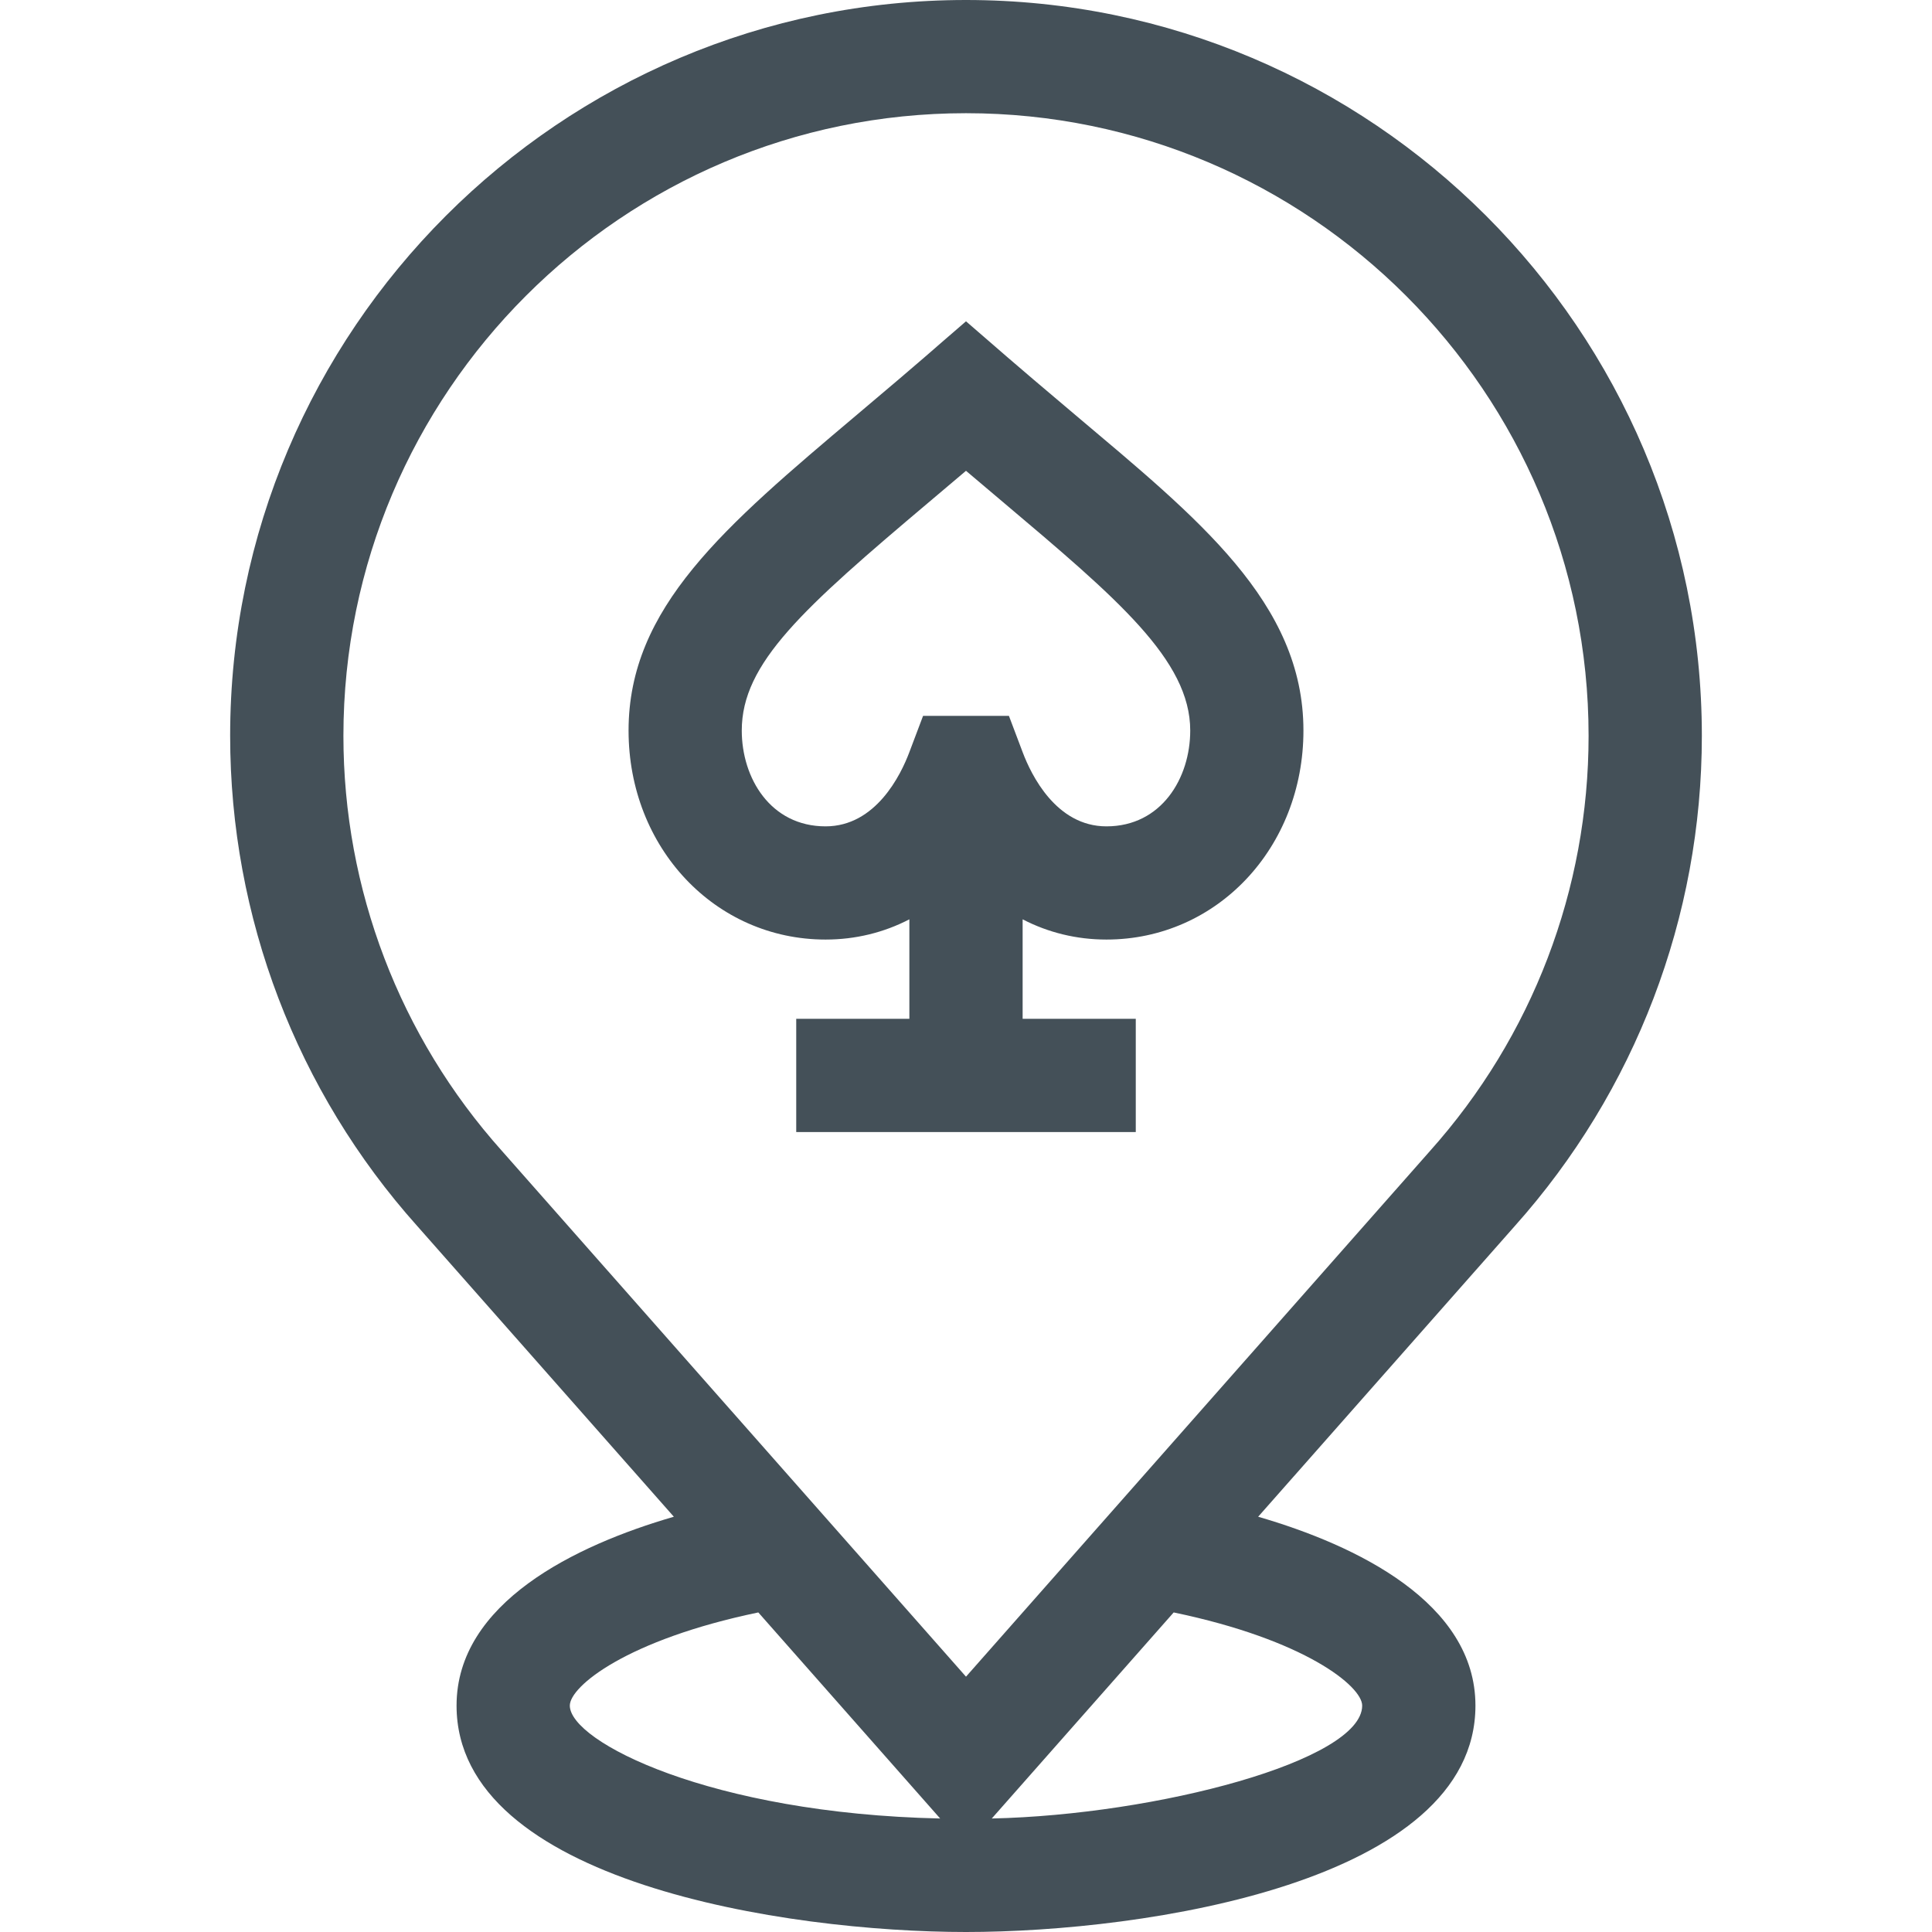
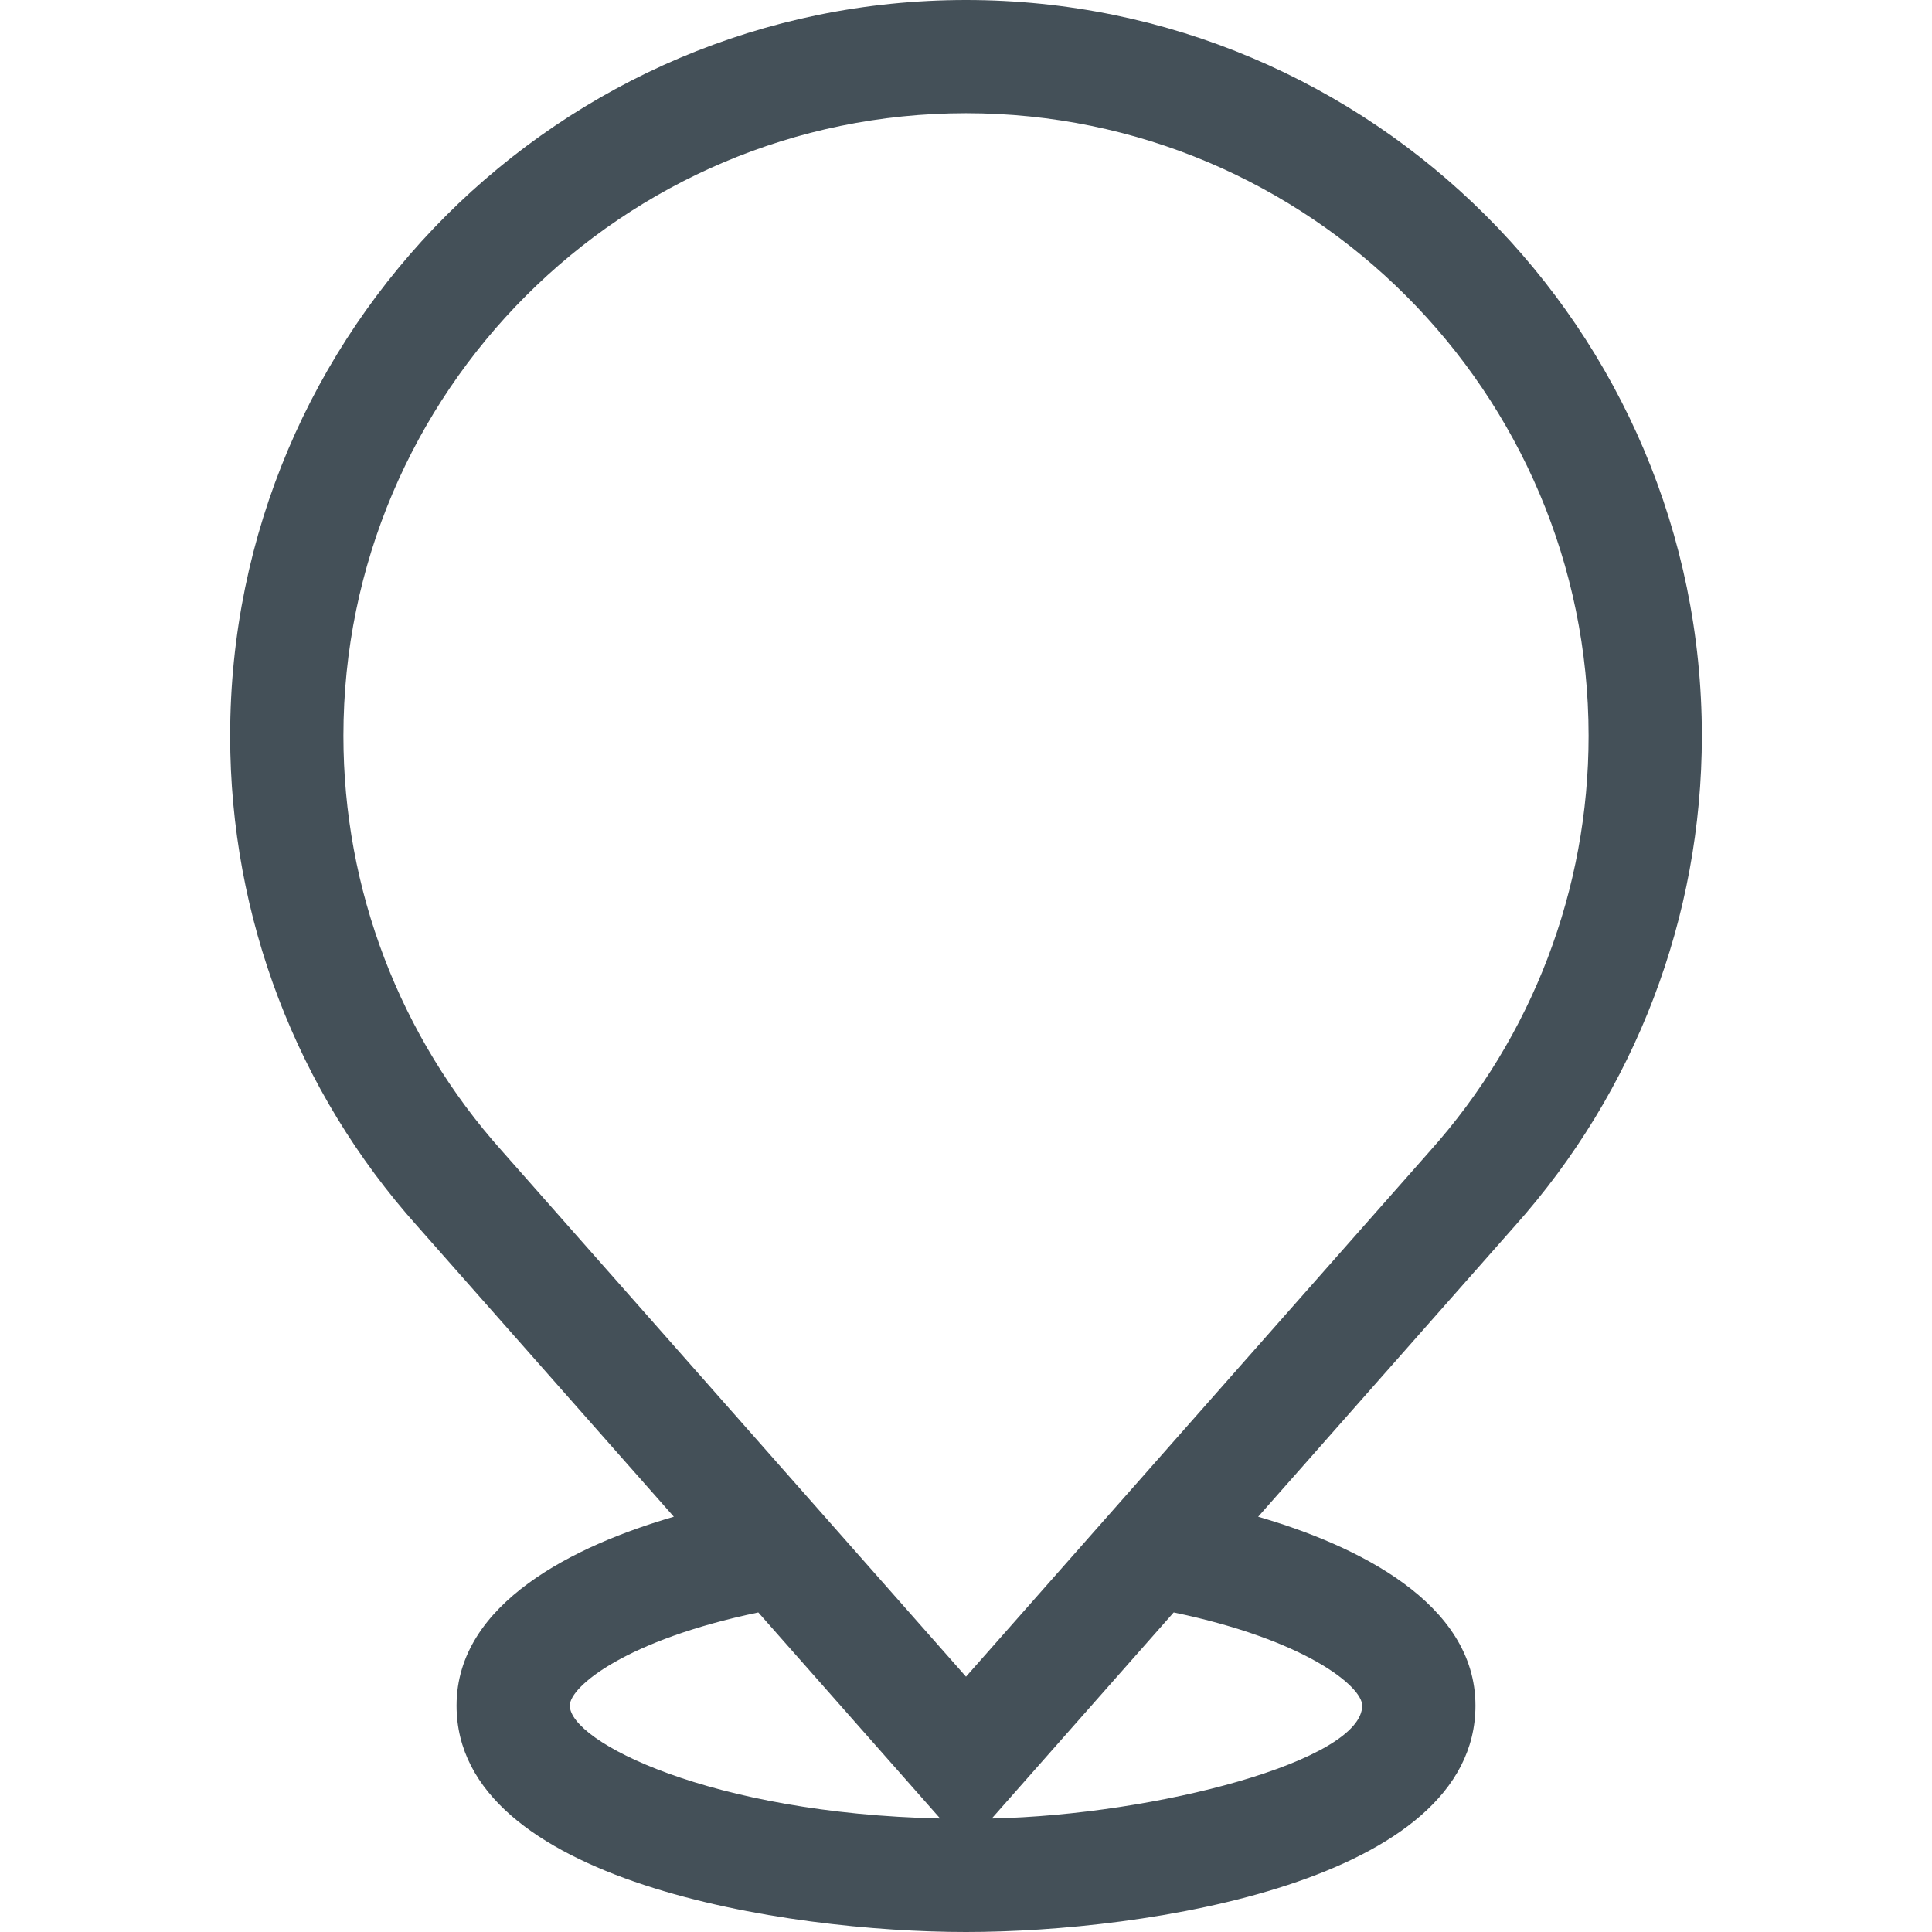
<svg xmlns="http://www.w3.org/2000/svg" width="32" height="32" viewBox="0 0 32 32" fill="none">
-   <path d="M17.812 6.874C16.61 5.86 16.588 5.828 16 5.322C15.381 5.854 15.4 5.852 14.188 6.874C11.996 8.725 10.411 10.062 10.411 12.1C10.411 14.042 11.845 15.562 13.674 15.562C14.17 15.562 14.639 15.446 15.062 15.227V16.875H13.188V18.75H18.812V16.875H16.938V15.227C17.361 15.446 17.83 15.562 18.326 15.562C20.156 15.562 21.589 14.042 21.589 12.1C21.589 9.98 19.837 8.584 17.812 6.874ZM18.326 13.687C17.492 13.687 17.079 12.831 16.94 12.463L16.711 11.857H15.289L15.06 12.463C14.921 12.831 14.508 13.687 13.674 13.687C12.763 13.687 12.286 12.889 12.286 12.1C12.286 10.983 13.296 10.081 15.398 8.307C15.594 8.141 15.795 7.972 16 7.798C16.206 7.972 16.406 8.141 16.602 8.307C18.506 9.914 19.714 10.934 19.714 12.1C19.714 12.889 19.237 13.687 18.326 13.687Z" fill="#445058" />
  <path d="M28.188 12.188C28.188 5.467 22.72 0 16 0C9.28 0 3.812 5.467 3.812 12.188C3.812 15.19 4.914 18.074 6.909 20.305L11.161 25.122C9.529 25.595 7.562 26.549 7.562 28.25C7.562 31.171 13.028 32 16 32C18.969 32 24.438 31.171 24.438 28.25C24.438 26.549 22.471 25.595 20.839 25.122L25.087 20.31C27.086 18.074 28.188 15.19 28.188 12.188ZM9.438 28.25C9.438 27.93 10.386 27.159 12.56 26.707L15.572 30.12C11.768 30.037 9.438 28.847 9.438 28.25ZM22.562 28.25C22.562 29.162 19.158 30.06 16.427 30.12L19.44 26.707C21.614 27.159 22.562 27.93 22.562 28.25ZM16 27.771L8.311 19.06C6.619 17.168 5.688 14.728 5.688 12.188C5.688 6.501 10.314 1.875 16 1.875C21.686 1.875 26.312 6.501 26.312 12.188C26.312 14.728 25.381 17.168 23.685 19.064L16 27.771Z" fill="#445058" />
</svg>